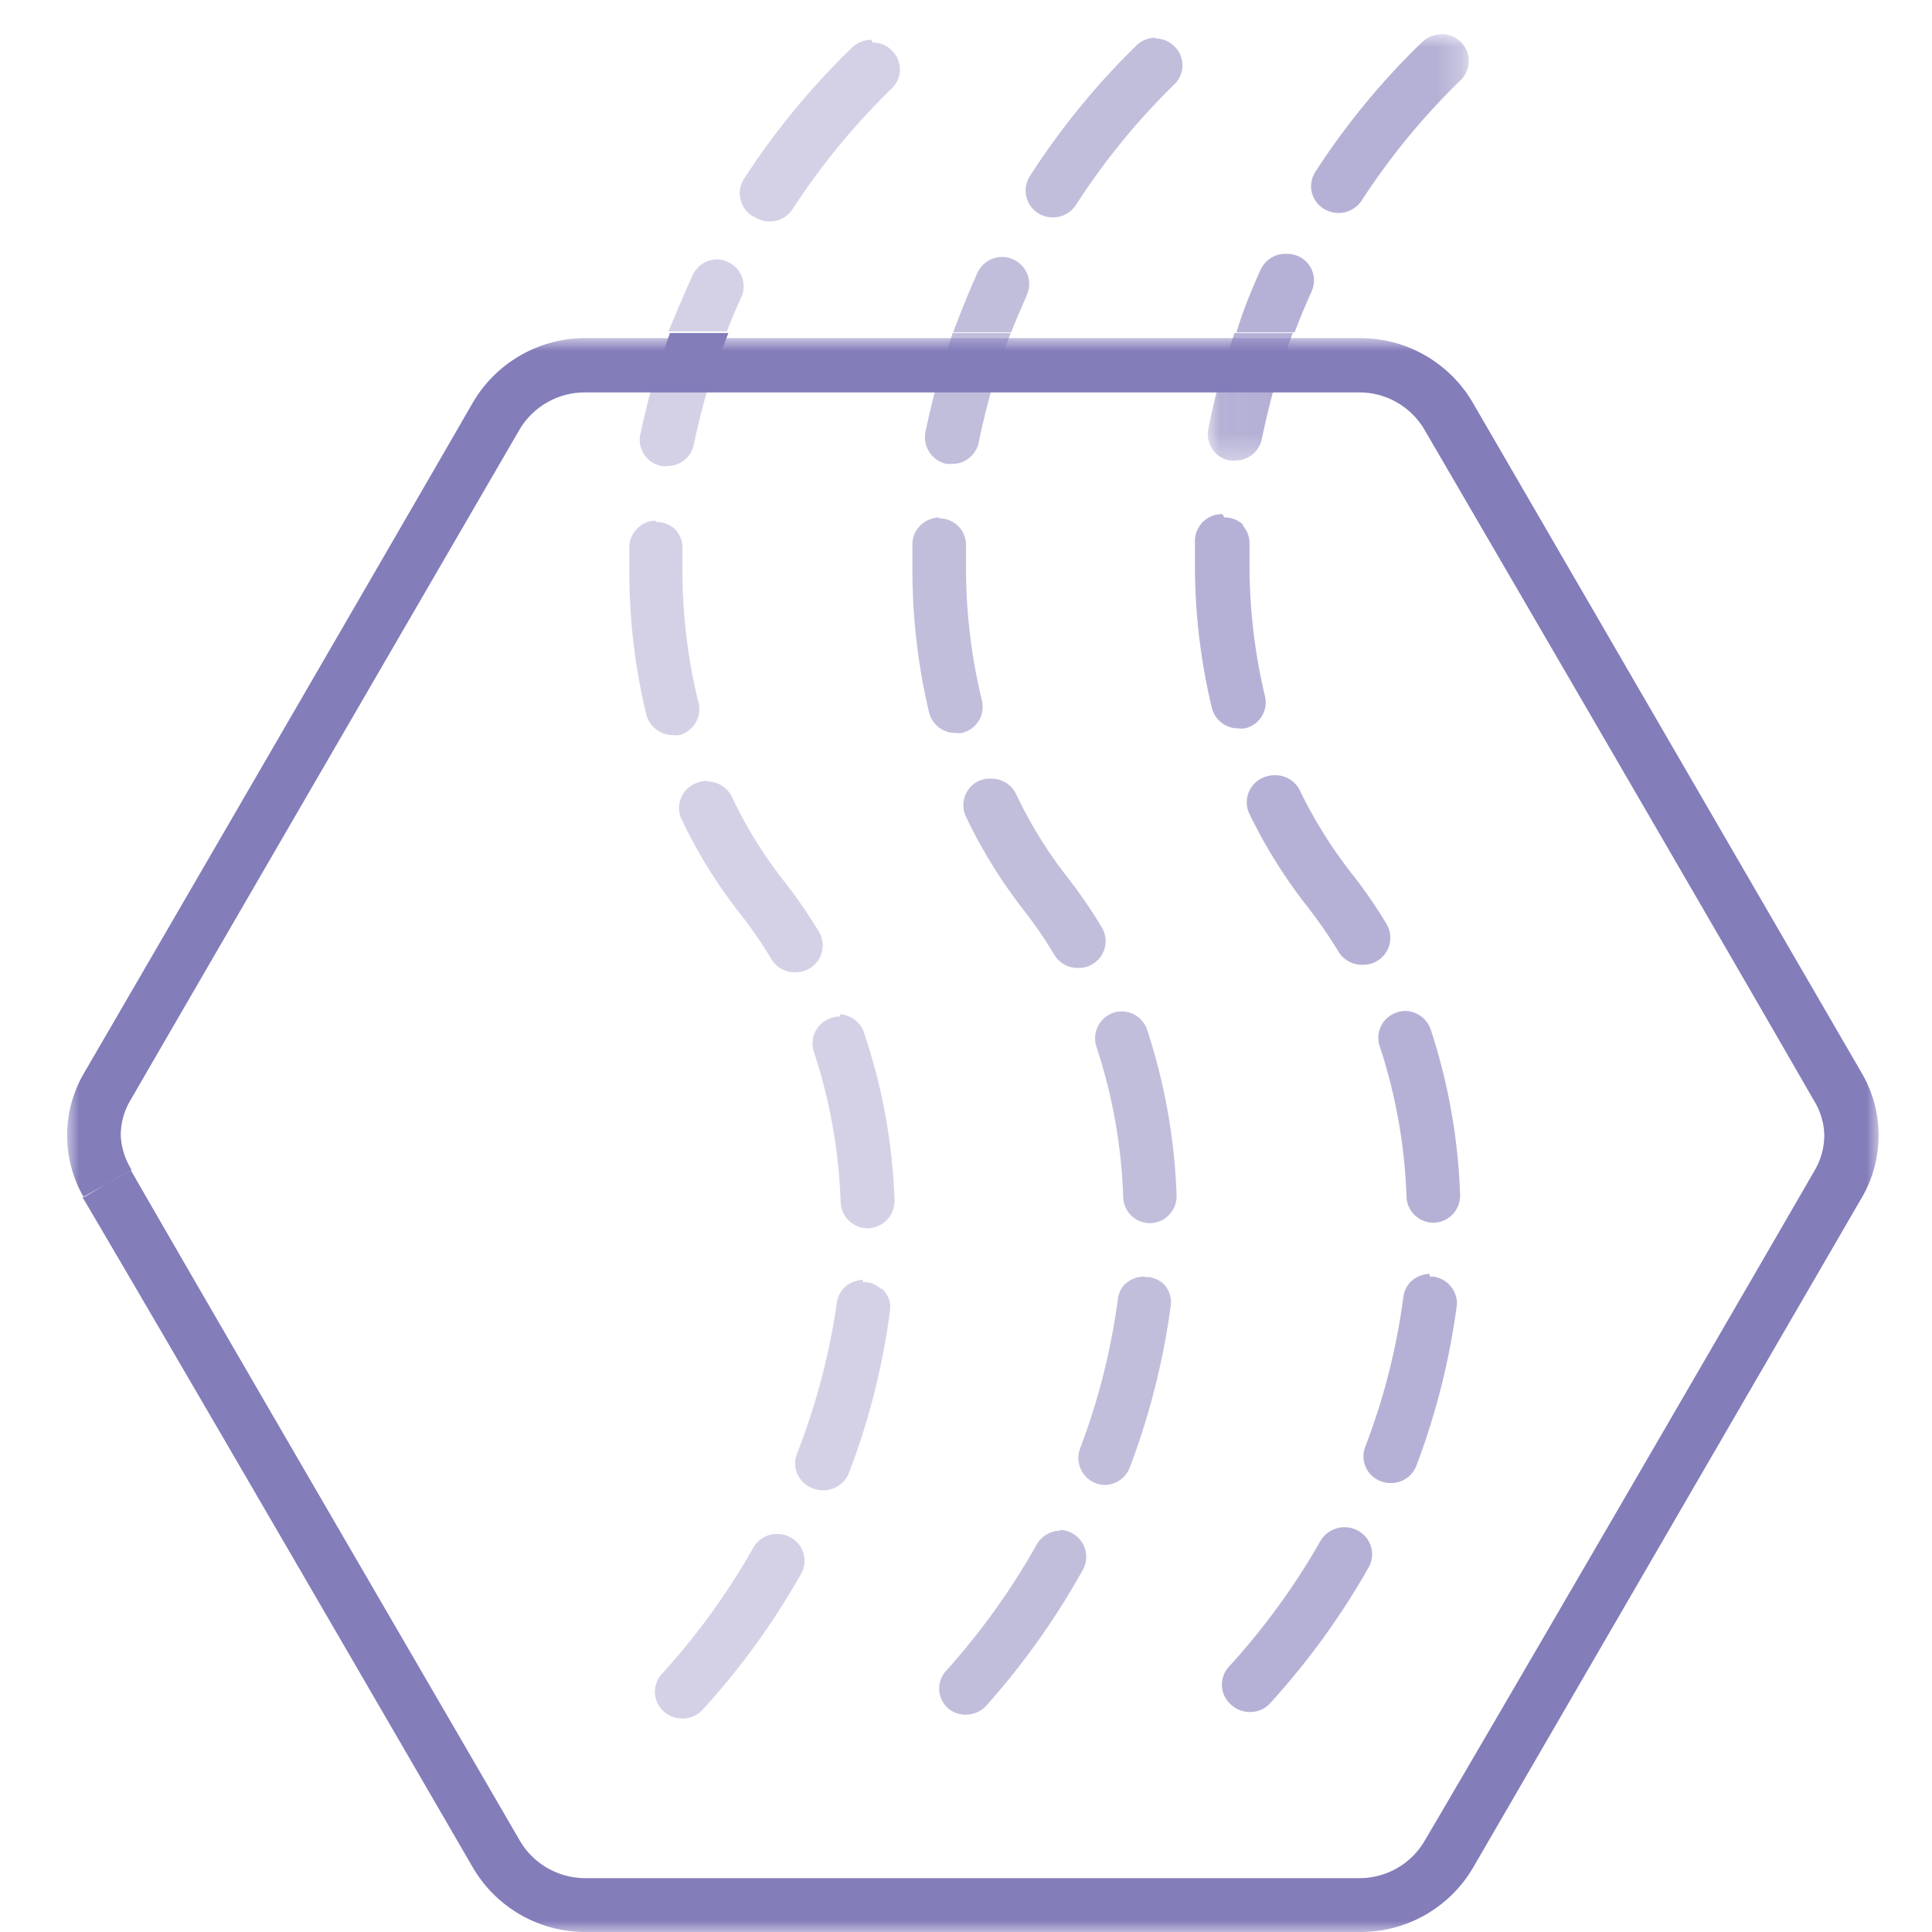
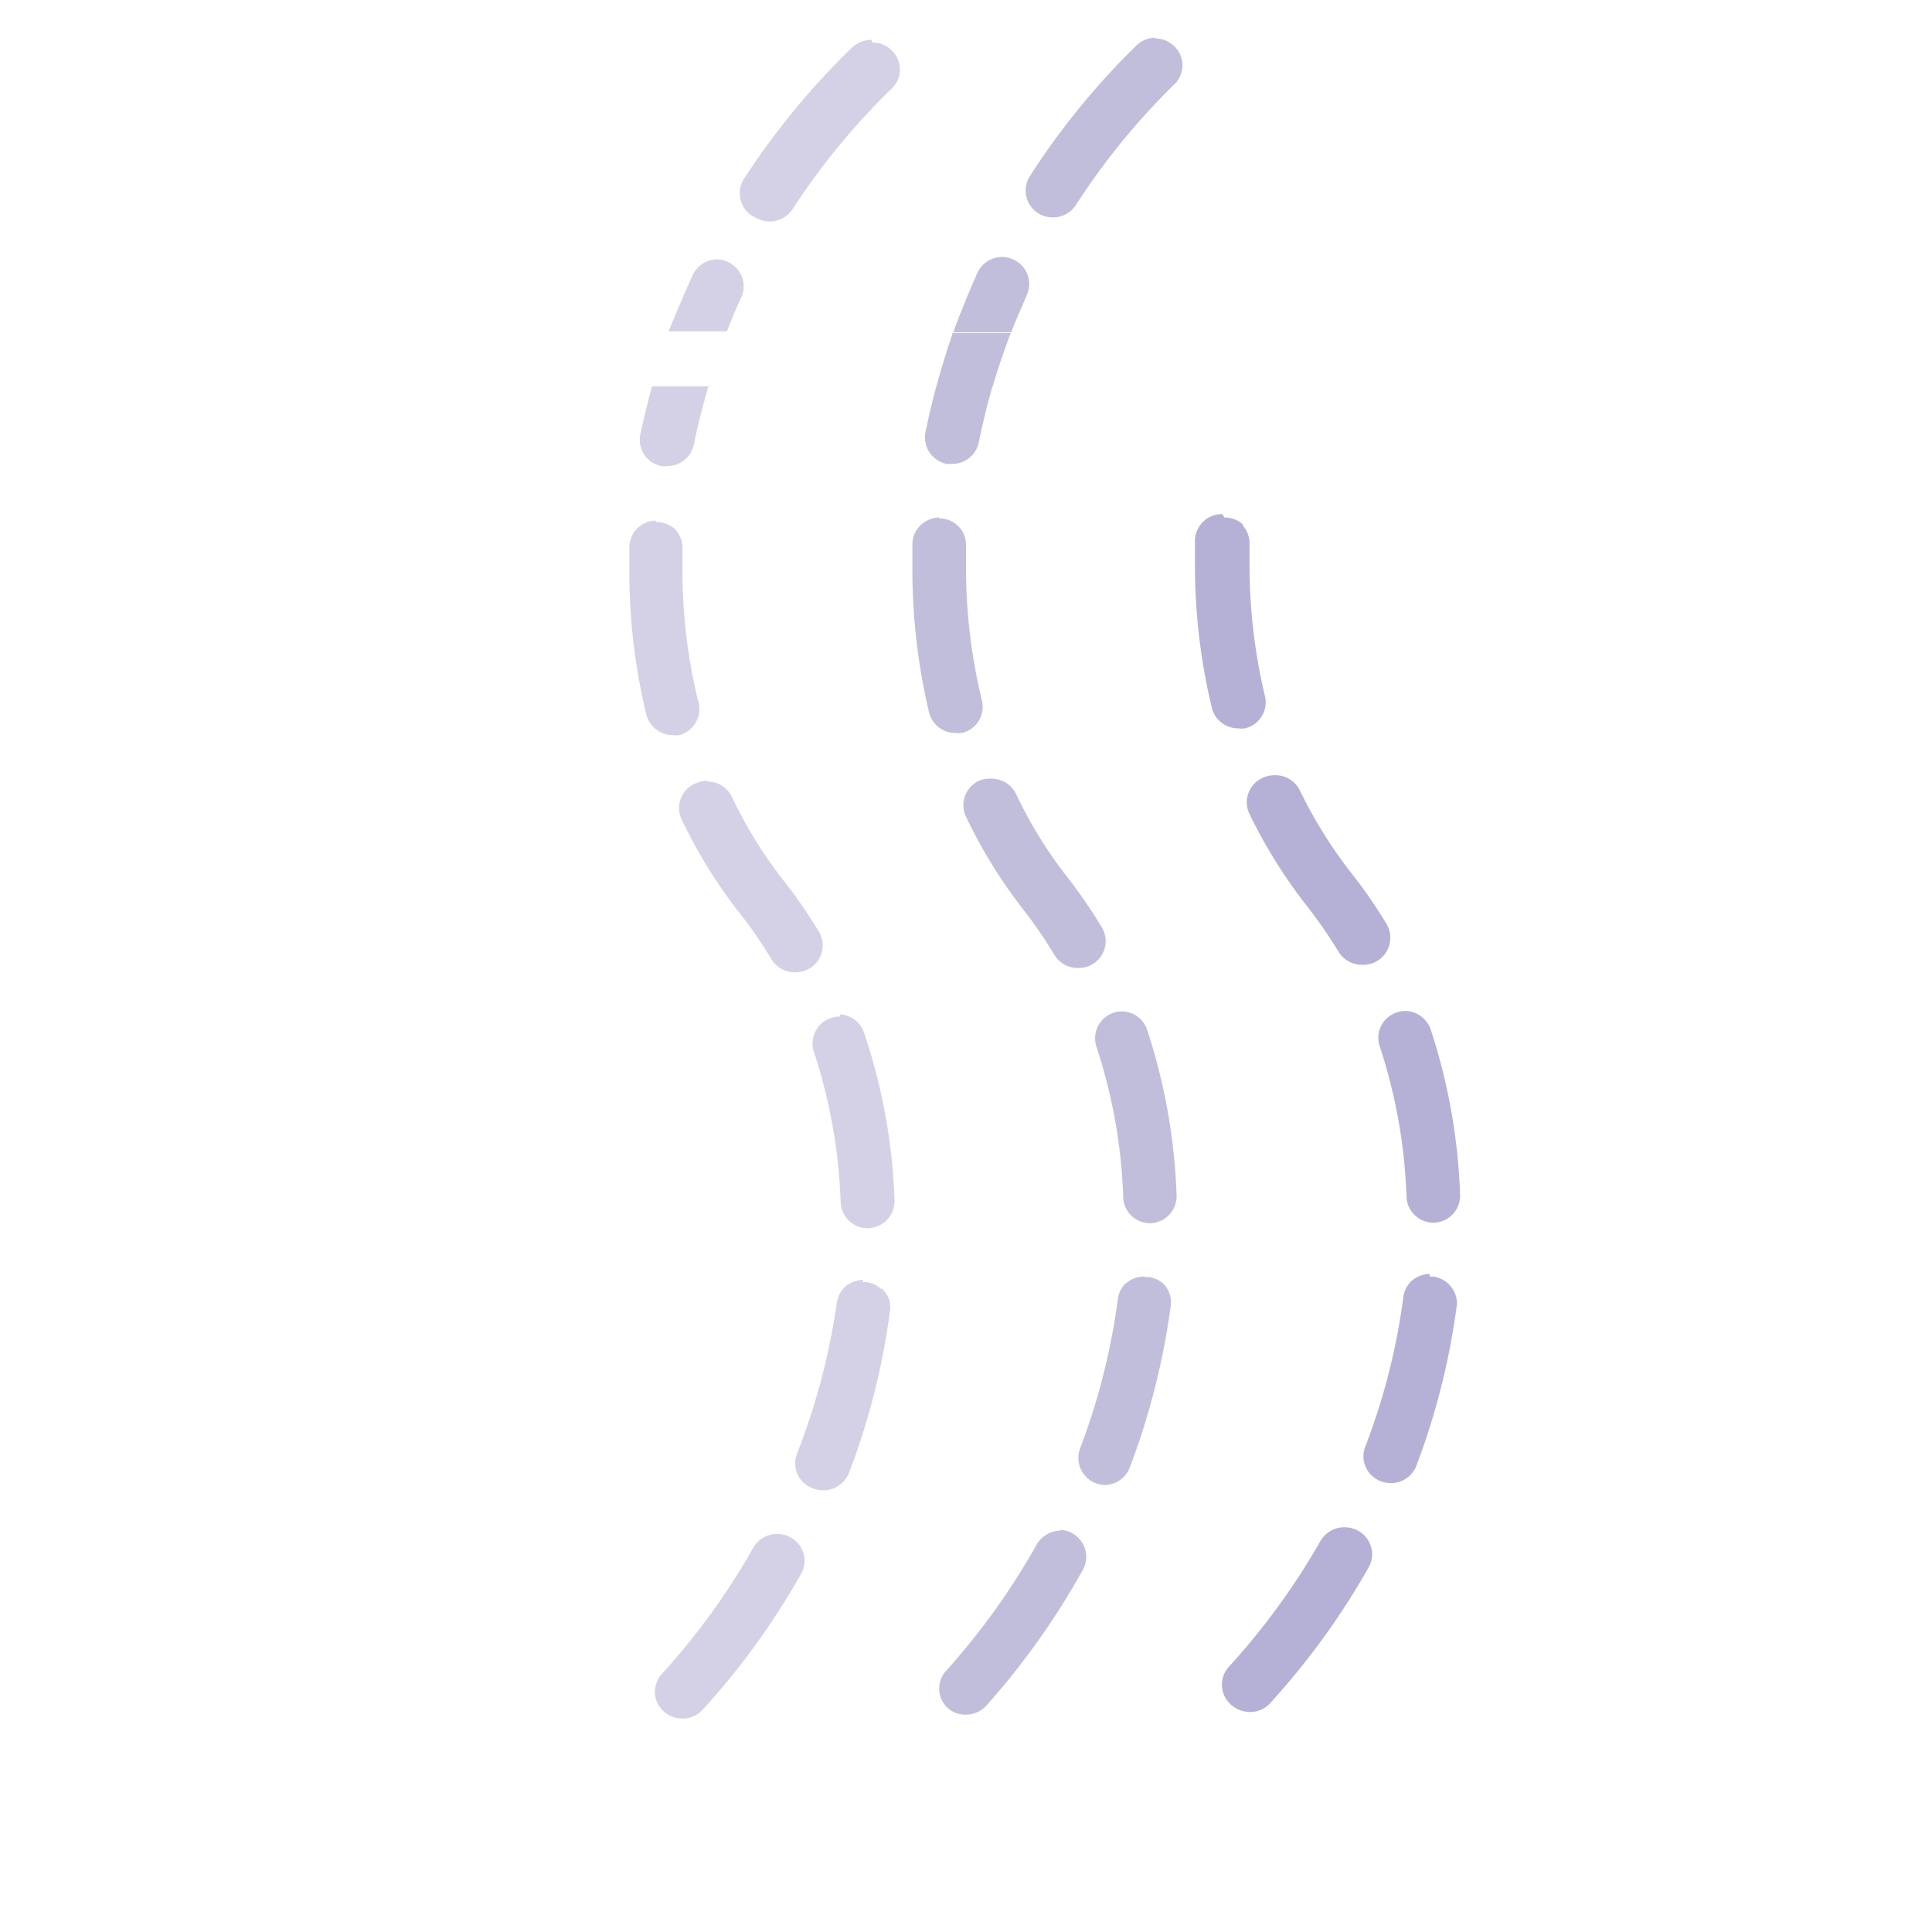
<svg xmlns="http://www.w3.org/2000/svg" viewBox="0 0 80 80">
  <mask id="a" height="65.97" maskUnits="userSpaceOnUse" width="75" x="2.78" y="14.03">
-     <path d="m2.78 14.03h75v65.97h-75z" fill="#fff" fill-rule="evenodd" />
-   </mask>
+     </mask>
  <mask id="b" height="17.65" maskUnits="userSpaceOnUse" width="10.74" x="50" y="1.45">
    <path d="m50.01 1.45h10.73v17.65h-10.73z" fill="#fff" fill-rule="evenodd" />
  </mask>
  <g mask="url(#a)">
    <path d="m4.45 49 1-.56a2.91 2.91 0 0 1 -.45-1.44 2.84 2.84 0 0 1 .4-1.44c3.3-5.7 12.72-21.93 16.1-27.75a3.14 3.14 0 0 1 2.72-1.56h32.11a3.12 3.12 0 0 1 2.67 1.57c3.39 5.82 12.81 22 16.11 27.75a2.83 2.83 0 0 1 .43 1.43 2.9 2.9 0 0 1 -.39 1.45c-3.3 5.71-12.72 21.93-16.15 27.76a3.12 3.12 0 0 1 -2.71 1.56h-32.05a3.14 3.14 0 0 1 -2.72-1.56c-3.38-5.83-12.8-22-16.1-27.75l-1 .56-1 .56c3.36 5.69 12.78 21.92 16.16 27.75a5.39 5.39 0 0 0 4.66 2.67h32.09a5.39 5.39 0 0 0 4.67-2.67l16.1-27.75a5.11 5.11 0 0 0 0-5.13l-16.1-27.75a5.39 5.39 0 0 0 -4.67-2.7h-32.09a5.39 5.39 0 0 0 -4.66 2.67c-3.38 5.86-12.8 22.09-16.11 27.78a5.11 5.11 0 0 0 0 5.13z" fill="#837dba" fill-rule="evenodd" />
  </g>
  <g fill="#837dba" fill-rule="evenodd">
    <path d="m32.19 63.52a1.12 1.12 0 0 0 -1 .57 28.74 28.74 0 0 1 -3.78 5.22 1.09 1.09 0 0 0 .09 1.57 1.11 1.11 0 0 0 .75.28 1.13 1.13 0 0 0 .85-.37 30.53 30.53 0 0 0 4.07-5.62 1.09 1.09 0 0 0 -.44-1.51 1.07 1.07 0 0 0 -.55-.14m3.55-10.52a1.16 1.16 0 0 0 -.71.26l-.07.07a1.1 1.1 0 0 0 -.3.62 28 28 0 0 1 -1.65 6.25 1.1 1.1 0 0 0 .66 1.43 1.15 1.15 0 0 0 1.49-.63 29.56 29.56 0 0 0 1.7-6.7 1 1 0 0 0 -.24-.84l-.08-.09h-.05a1.08 1.08 0 0 0 -.61-.28h-.14m-.95-11a1.13 1.13 0 0 0 -.36.06 1.11 1.11 0 0 0 -.72 1.4 22.33 22.33 0 0 1 1.11 6.24 1.12 1.12 0 0 0 1.13 1.07 1.13 1.13 0 0 0 1.1-1.15 24.17 24.17 0 0 0 -1.23-6.85 1.13 1.13 0 0 0 -1.03-.86m-5.5-9.67a1.2 1.2 0 0 0 -.48.11 1.1 1.1 0 0 0 -.54 1.56 20.48 20.48 0 0 0 2.39 3.84 18.27 18.27 0 0 1 1.29 1.87 1.12 1.12 0 0 0 1 .55 1.18 1.18 0 0 0 .57-.15 1.11 1.11 0 0 0 .4-1.53 21.2 21.2 0 0 0 -1.45-2.1 18.17 18.17 0 0 1 -2.15-3.48 1.14 1.14 0 0 0 -1-.64m-2.17-10.8h-.08a1.12 1.12 0 0 0 -1 1.07v.95a25.12 25.12 0 0 0 .7 6 1.14 1.14 0 0 0 1.1.86 1.24 1.24 0 0 0 .27 0 1.12 1.12 0 0 0 .77-1.44 22.84 22.84 0 0 1 -.64-5.45c0-.29 0-.58 0-.87a0 0 0 0 0 0 0 1.13 1.13 0 0 0 -.29-.75.08.08 0 0 0 0 0 1.13 1.13 0 0 0 -.67-.31h-.12m2.21-5.62h-2.39c-.19.68-.35 1.36-.49 2a1.11 1.11 0 0 0 .89 1.3.86.86 0 0 0 .22 0 1.12 1.12 0 0 0 1.11-.89c.17-.83.38-1.65.62-2.47m.33-5.2a1.12 1.12 0 0 0 -1 .66c-.35.76-.67 1.54-1 2.32h2.42c.18-.47.38-.95.6-1.42a1.1 1.1 0 0 0 -.58-1.46 1.06 1.06 0 0 0 -.46-.1m6.42-9.09a1.16 1.16 0 0 0 -.8.32 31.22 31.22 0 0 0 -4.43 5.37 1.11 1.11 0 0 0 .41 1.66 1.22 1.22 0 0 0 .61.17 1.13 1.13 0 0 0 .95-.51 28.92 28.92 0 0 1 4.11-5 1.09 1.09 0 0 0 0-1.57 1.13 1.13 0 0 0 -.8-.33" fill-opacity=".35" />
-     <path d="m30.16 13.79h-2.42c-.26.74-.5 1.48-.7 2.22h2.35c.22-.74.48-1.48.77-2.22" />
    <g opacity=".5">
      <path d="m41.1 16h-2.33c-.17.63-.32 1.27-.45 1.9a1.12 1.12 0 0 0 .89 1.31h.22a1.12 1.12 0 0 0 1.1-.9c.16-.78.35-1.55.57-2.33m.37-5.34a1.14 1.14 0 0 0 -1 .66q-.54 1.22-1 2.46h2.4c.2-.52.42-1 .65-1.55a1.11 1.11 0 0 0 -.57-1.47 1.09 1.09 0 0 0 -.46-.1m6.37-9.08a1.14 1.14 0 0 0 -.79.31 30.89 30.89 0 0 0 -4.39 5.37 1.11 1.11 0 0 0 .92 1.76 1.13 1.13 0 0 0 .95-.51 28.76 28.76 0 0 1 4.08-5 1.09 1.09 0 0 0 0-1.57 1.13 1.13 0 0 0 -.8-.33" />
      <path d="m41.85 13.79h-2.4c-.25.74-.48 1.48-.68 2.22h2.33q.33-1.11.75-2.22" />
      <path d="m43.93 63.38a1.15 1.15 0 0 0 -1 .57 29.13 29.13 0 0 1 -3.75 5.23 1.09 1.09 0 0 0 .08 1.56 1.11 1.11 0 0 0 .74.26 1.15 1.15 0 0 0 .84-.37 31.31 31.31 0 0 0 4-5.63 1.11 1.11 0 0 0 -.44-1.51 1.06 1.06 0 0 0 -.54-.14m3.51-10.49a1.13 1.13 0 0 0 -.72.26l-.07.05a1.09 1.09 0 0 0 -.29.61 27.74 27.74 0 0 1 -1.57 6.21 1.12 1.12 0 0 0 1.06 1.5 1.13 1.13 0 0 0 1-.72 30.32 30.32 0 0 0 1.7-6.71 1.12 1.12 0 0 0 -.28-.88 1.13 1.13 0 0 0 -.63-.3h-.15m-.95-11a1.1 1.1 0 0 0 -.35.05 1.12 1.12 0 0 0 -.72 1.41 22.2 22.2 0 0 1 1.11 6.24 1.11 1.11 0 0 0 1.12 1.07 1.12 1.12 0 0 0 1.09-1.15 24.65 24.65 0 0 0 -1.22-6.86 1.11 1.11 0 0 0 -1.07-.76m-5.43-9.64a1.15 1.15 0 0 0 -.48.1 1.11 1.11 0 0 0 -.52 1.48 20.78 20.78 0 0 0 2.37 3.84 18.4 18.4 0 0 1 1.29 1.88 1.12 1.12 0 0 0 1 .54 1.08 1.08 0 0 0 .57-.15 1.11 1.11 0 0 0 .4-1.52 21.34 21.34 0 0 0 -1.45-2.11 18.27 18.27 0 0 1 -2.11-3.43 1.14 1.14 0 0 0 -1-.63m-2.16-10.81h-.09a1.18 1.18 0 0 0 -.61.24l-.1.08-.06.07a1.11 1.11 0 0 0 -.27.68v1a25.7 25.7 0 0 0 .69 6 1.12 1.12 0 0 0 1.09.85 1.24 1.24 0 0 0 .27 0 1.11 1.11 0 0 0 .83-1.34 23.33 23.33 0 0 1 -.66-5.55c0-.3 0-.59 0-.88a1.09 1.09 0 0 0 -.27-.74l-.06-.06-.05-.05a1.12 1.12 0 0 0 -.62-.26h-.12" />
    </g>
  </g>
  <g opacity=".6">
    <g mask="url(#b)">
-       <path d="m52.78 16h-2.34c-.16.59-.29 1.18-.41 1.77a1.11 1.11 0 0 0 .89 1.3.82.82 0 0 0 .22 0 1.12 1.12 0 0 0 1.11-.89c.15-.74.33-1.47.53-2.2m.42-5.47a1.13 1.13 0 0 0 -1 .66c-.39.85-.74 1.72-1 2.59h2.41c.21-.57.45-1.13.7-1.69a1.1 1.1 0 0 0 -.57-1.47 1.25 1.25 0 0 0 -.46-.09m6.41-9.09a1.18 1.18 0 0 0 -.8.32 30.34 30.34 0 0 0 -4.42 5.37 1.09 1.09 0 0 0 .34 1.53 1.15 1.15 0 0 0 1.57-.33 28.92 28.92 0 0 1 4.11-5 1.1 1.1 0 0 0 0-1.57 1.15 1.15 0 0 0 -.81-.33" fill="#837dba" fill-rule="evenodd" />
-     </g>
+       </g>
    <g fill="#837dba" fill-rule="evenodd">
-       <path d="m53.53 13.79h-2.41c-.26.74-.48 1.48-.68 2.22h2.34q.33-1.11.75-2.22" />
      <path d="m55.67 63.24a1.15 1.15 0 0 0 -1 .58 29 29 0 0 1 -3.77 5.18 1.1 1.1 0 0 0 .1 1.61 1.15 1.15 0 0 0 .76.28 1.11 1.11 0 0 0 .84-.37 31.13 31.13 0 0 0 4.08-5.63 1.11 1.11 0 0 0 -.45-1.51 1.17 1.17 0 0 0 -.54-.14m3.51-10.49a1.22 1.22 0 0 0 -.69.24l-.1.09s0 0 0 0a1.1 1.1 0 0 0 -.3.62 27 27 0 0 1 -1.58 6.21 1.1 1.1 0 0 0 .66 1.43 1.16 1.16 0 0 0 .4.07 1.12 1.12 0 0 0 1.06-.72 29.72 29.72 0 0 0 1.68-6.69 1.13 1.13 0 0 0 -1-1.14h-.13m-1-11a1.12 1.12 0 0 0 -.35.06 1.1 1.1 0 0 0 -.72 1.4 22.27 22.27 0 0 1 1.11 6.24 1.12 1.12 0 0 0 1.13 1.07 1.12 1.12 0 0 0 1.09-1.15 24.65 24.65 0 0 0 -1.22-6.86 1.14 1.14 0 0 0 -1.08-.76m-5.4-9.76a1.16 1.16 0 0 0 -.48.11 1.11 1.11 0 0 0 -.55 1.48 21.14 21.14 0 0 0 2.39 3.83 19.68 19.68 0 0 1 1.3 1.88 1.14 1.14 0 0 0 1 .55 1.12 1.12 0 0 0 1-1.68 20.09 20.09 0 0 0 -1.45-2.1 19.09 19.09 0 0 1 -2.14-3.43 1.13 1.13 0 0 0 -1-.64m-2.21-10.81h-.09a1.12 1.12 0 0 0 -1.05 1.07v.95a25.18 25.18 0 0 0 .7 6 1.12 1.12 0 0 0 1.1.85.8.8 0 0 0 .26 0 1.1 1.1 0 0 0 .84-1.33 23.49 23.49 0 0 1 -.64-5.45c0-.29 0-.58 0-.88a1.1 1.1 0 0 0 -.28-.74v-.05s0 0 0 0a1.16 1.16 0 0 0 -.65-.28h-.11" />
    </g>
  </g>
</svg>